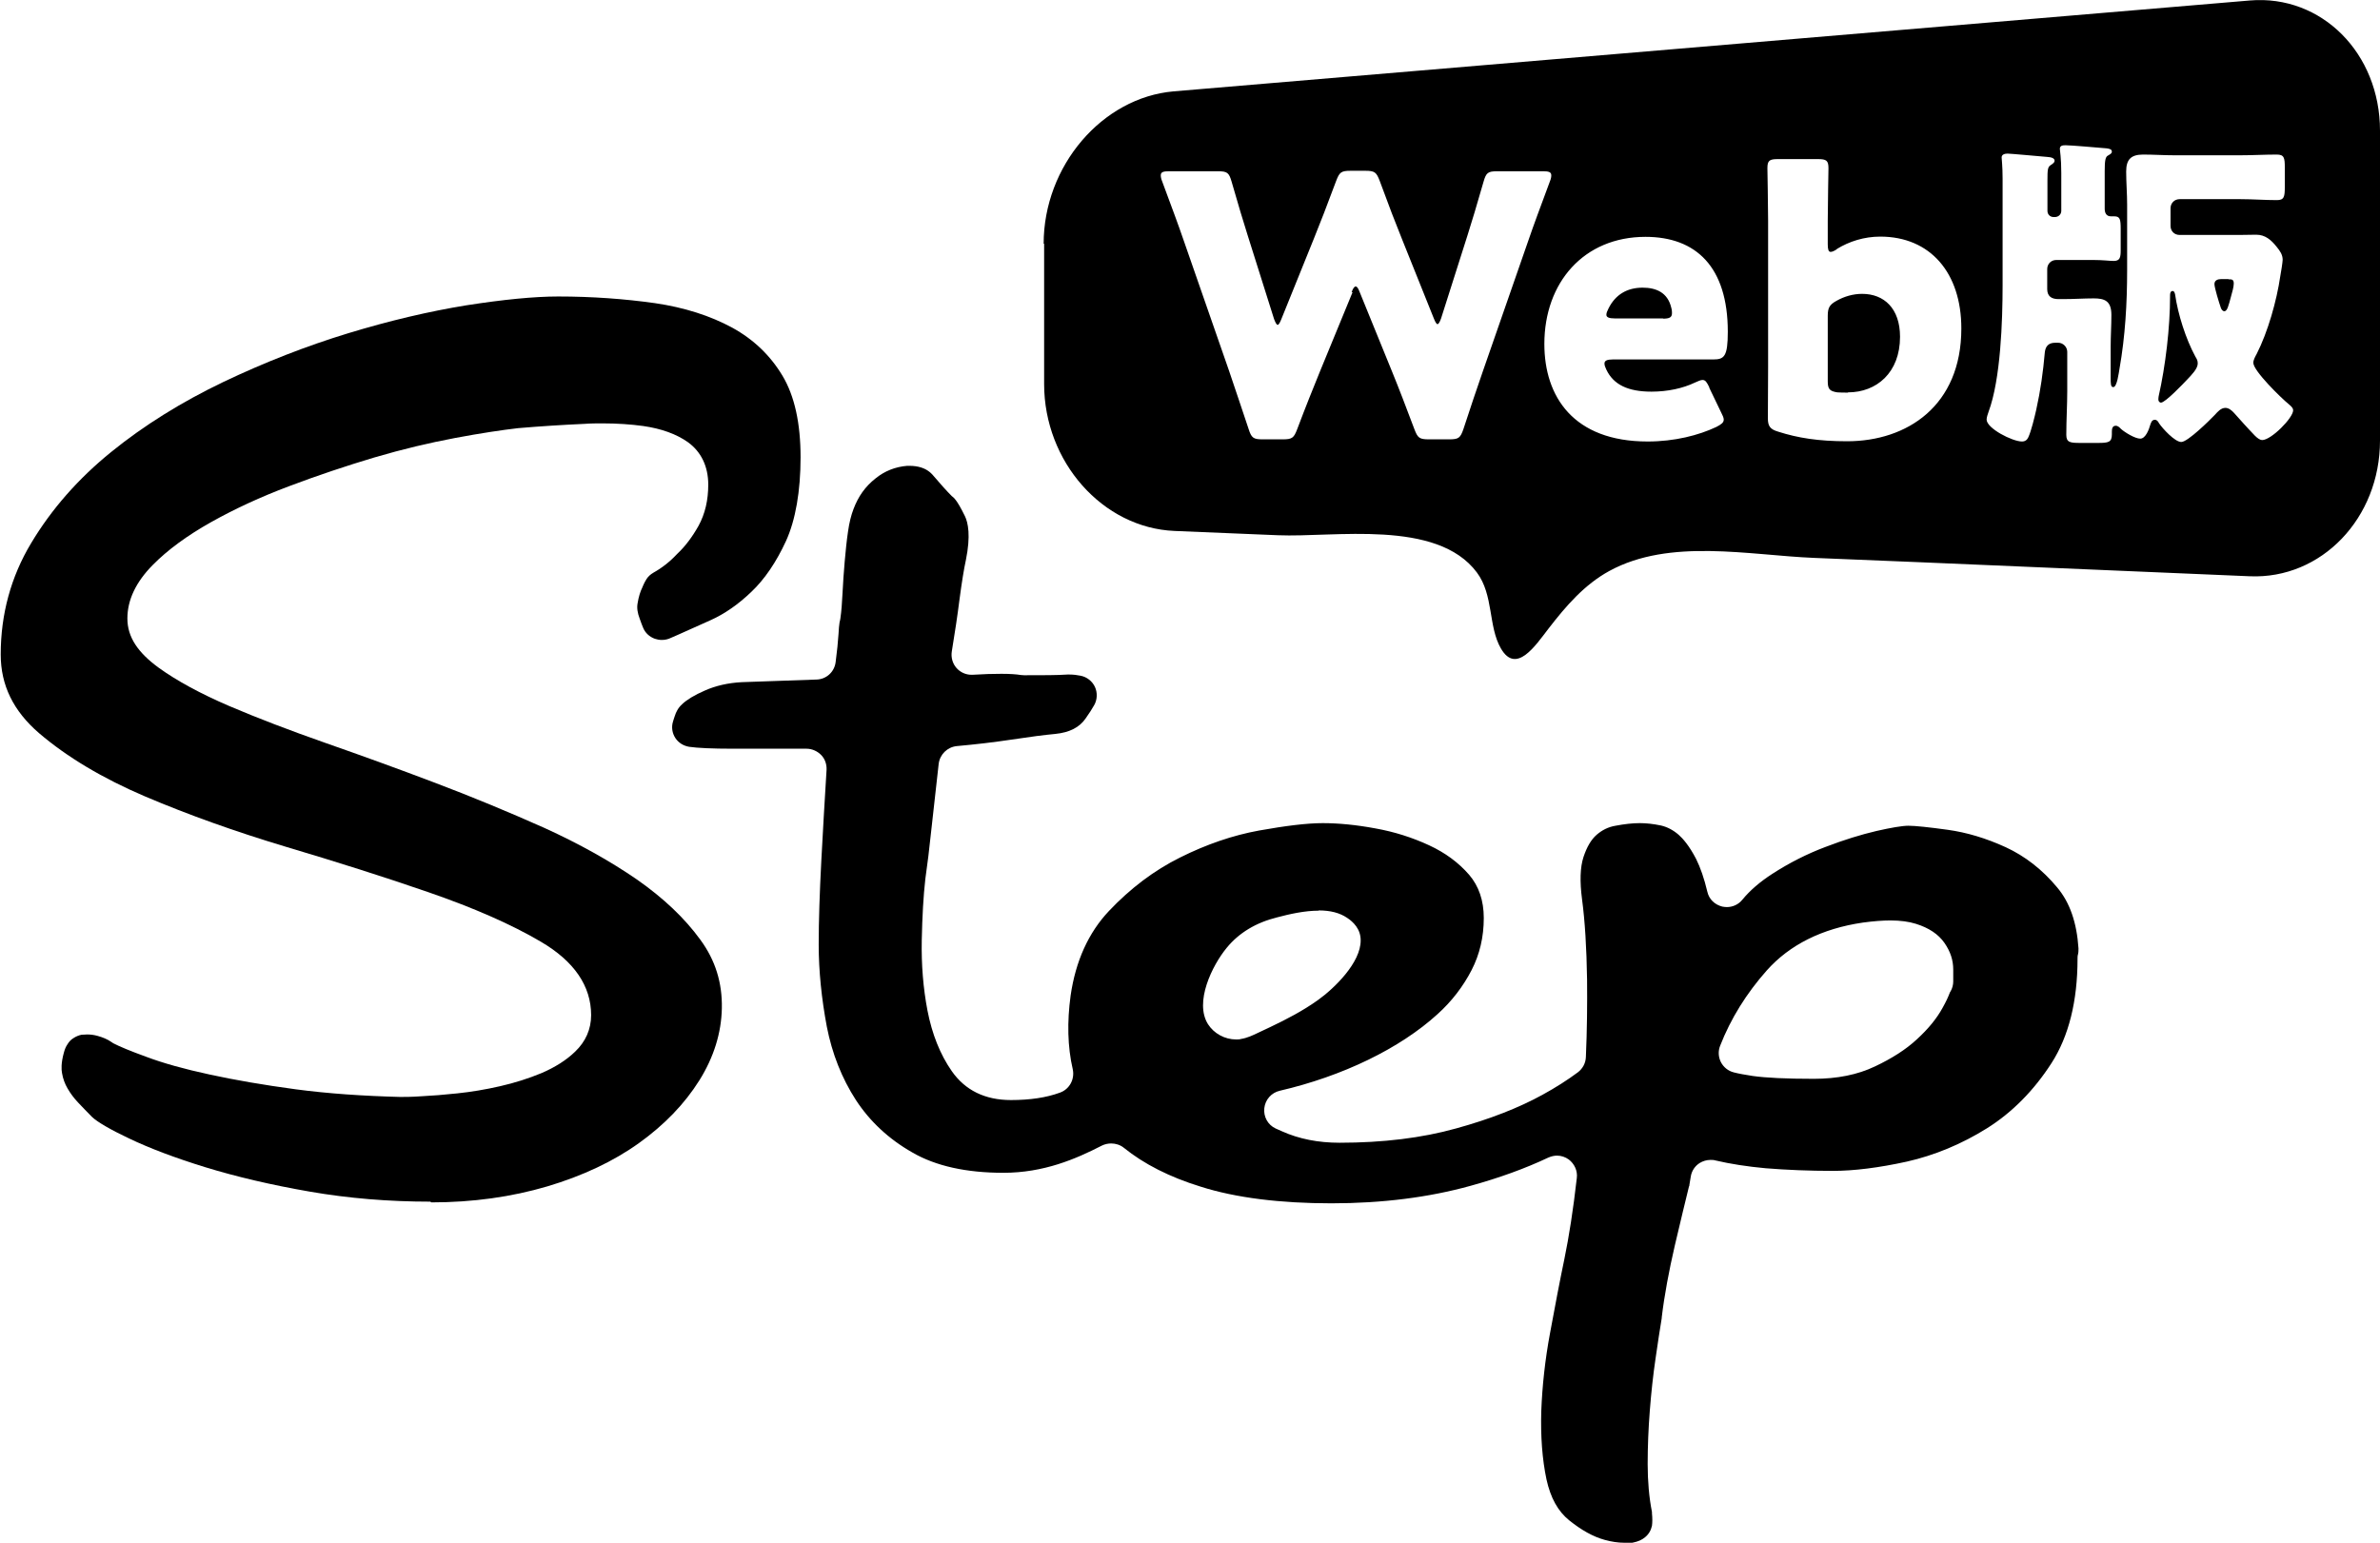
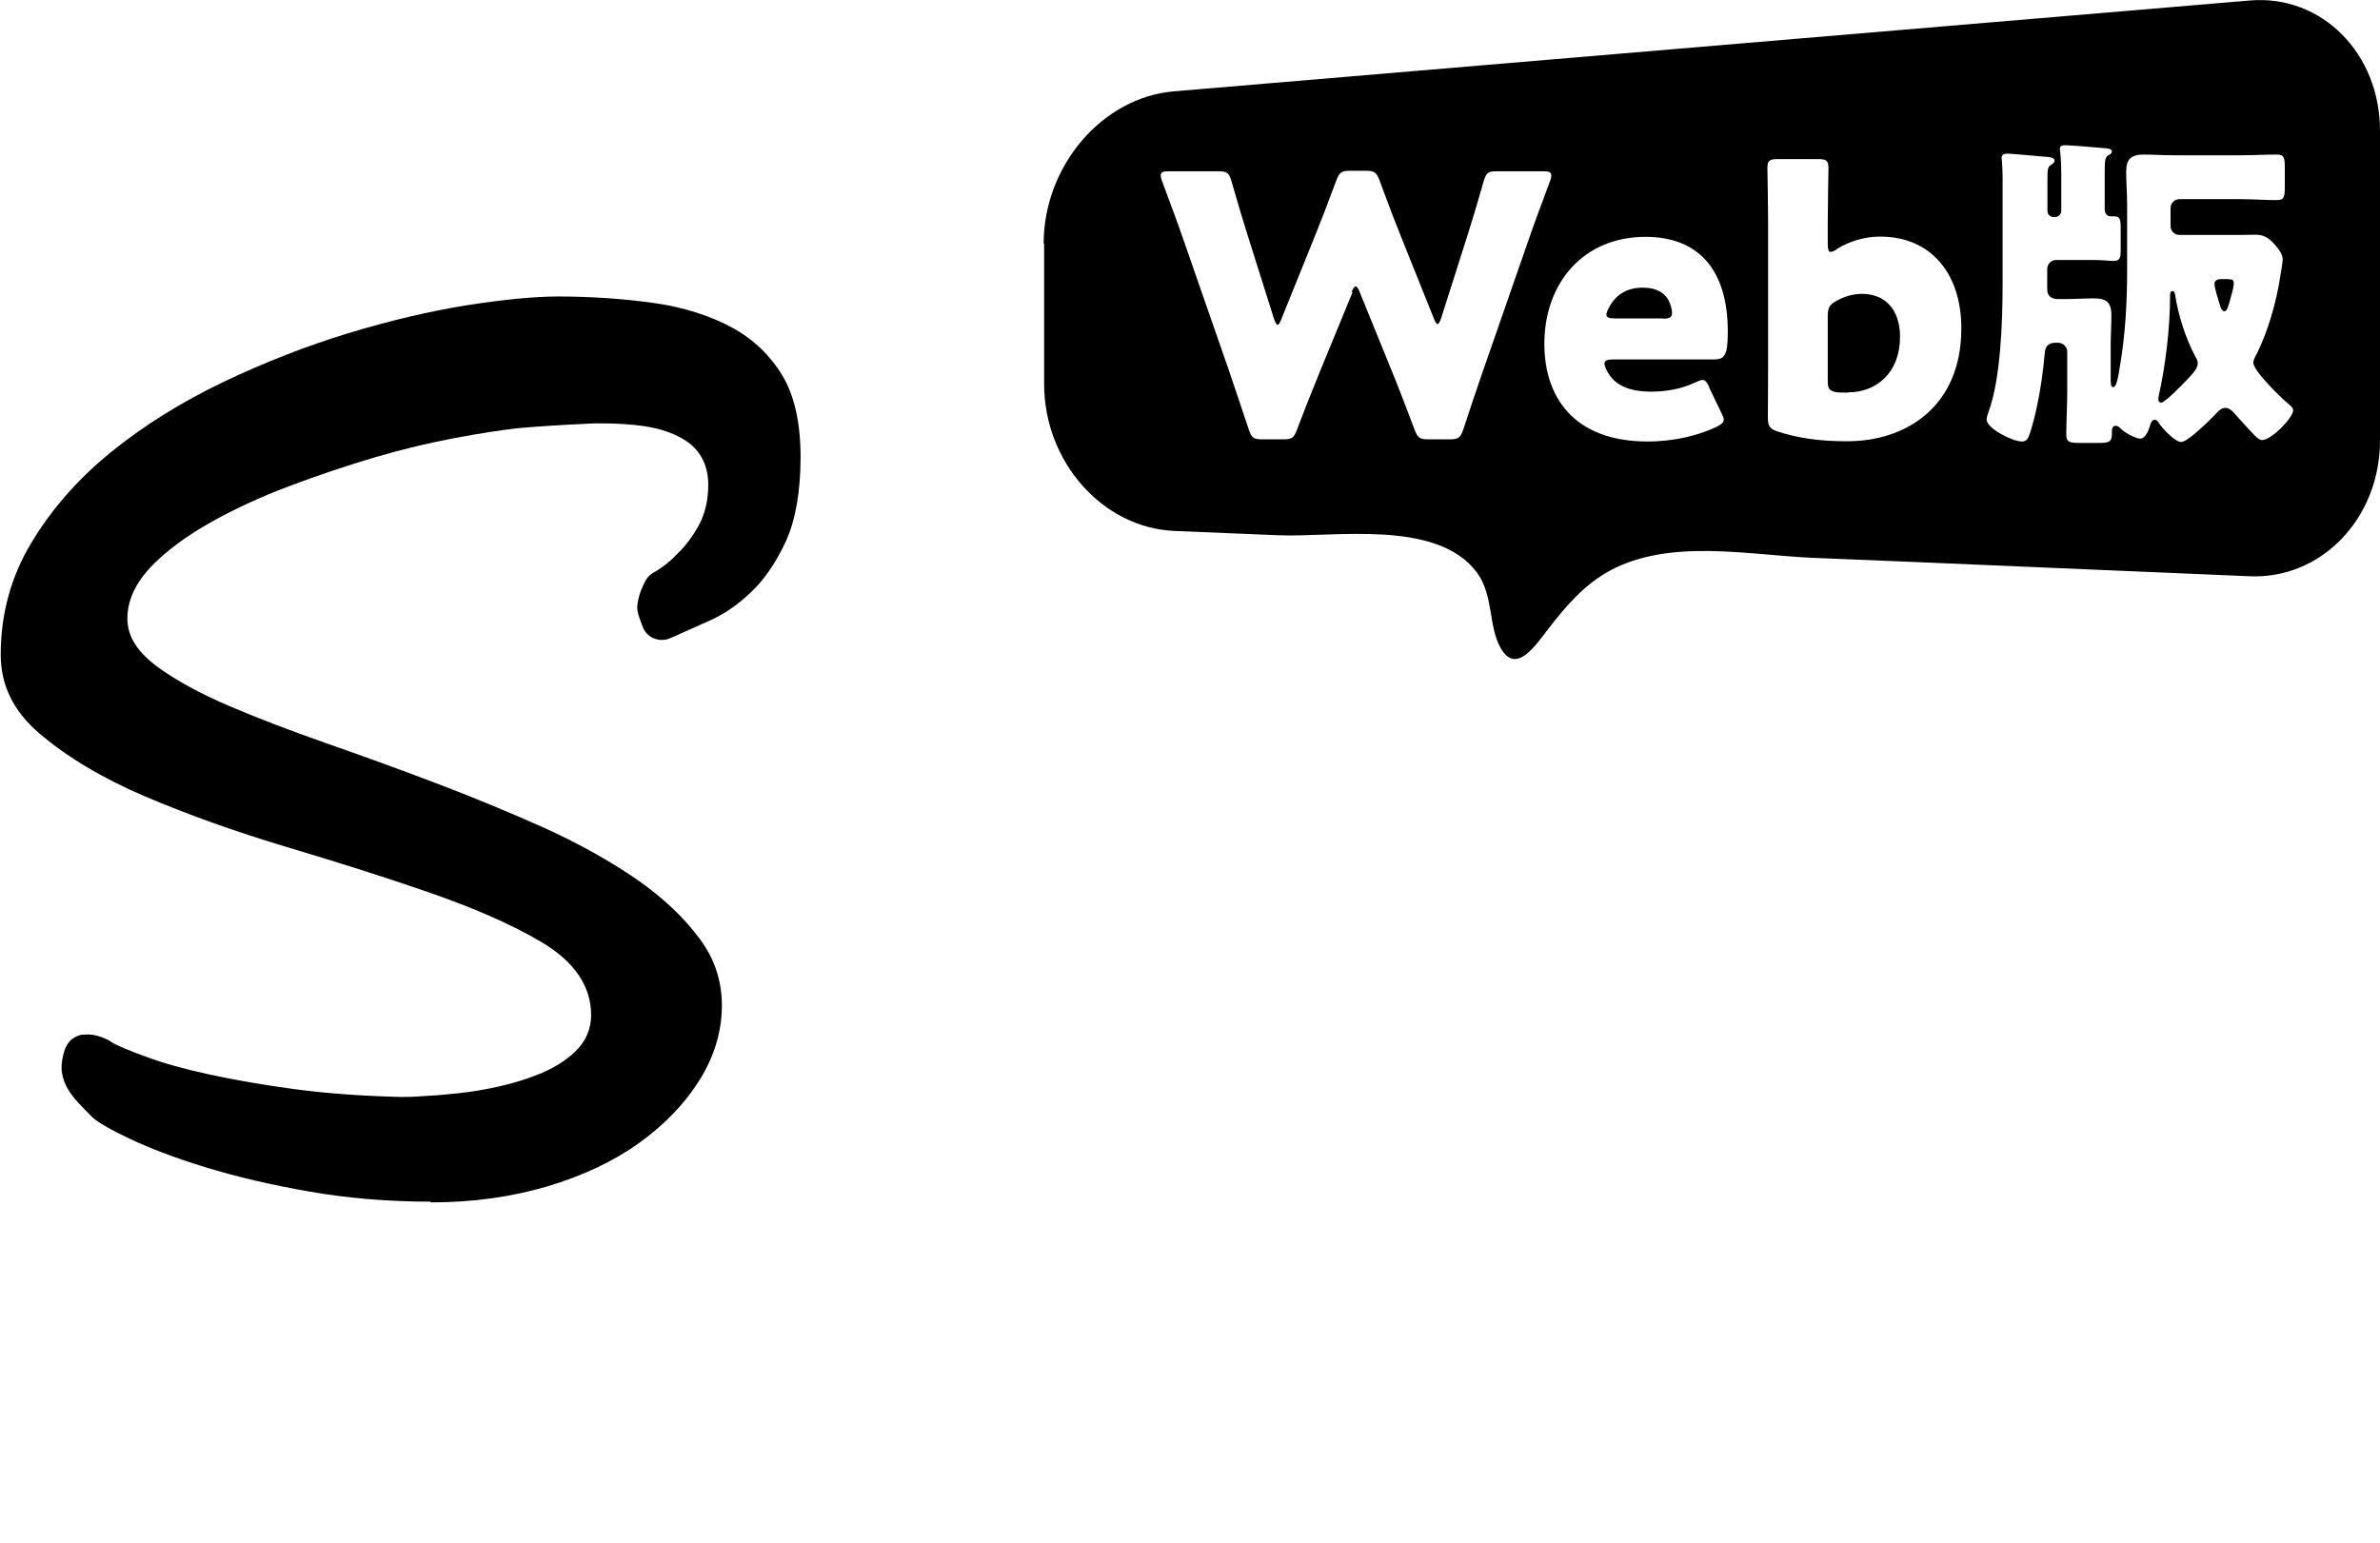
<svg xmlns="http://www.w3.org/2000/svg" id="_レイヤー_2" viewBox="0 0 99.77 64.68">
  <g id="_レイヤー_1-2">
    <g>
      <g>
        <path d="M18.04,50.38c-1.74,0-3.44-.14-5.05-.42-1.62-.28-3.1-.63-4.37-1.02-1.27-.39-2.35-.8-3.21-1.21-.78-.37-1.33-.69-1.55-.9,0,0-.02-.02-.02-.02-.18-.18-.37-.38-.57-.59-.17-.18-.32-.38-.44-.59-.11-.19-.19-.4-.23-.64-.03-.15-.04-.42,.07-.83,.04-.16,.09-.28,.16-.38,.06-.1,.14-.19,.24-.25,.1-.07,.24-.13,.36-.15,.01,0,.02,0,.03,0,.06,0,.13-.01,.2-.01,.14,0,.29,.02,.43,.06,.22,.06,.41,.14,.57,.25,.03,.02,.06,.04,.09,.06,.25,.13,.7,.32,1.39,.57,.69,.26,1.58,.51,2.65,.74,1.05,.23,2.27,.44,3.61,.62,1.35,.18,2.83,.28,4.38,.32,.18,0,.48,0,.9-.03,.42-.02,.93-.06,1.49-.12,.58-.06,1.18-.16,1.79-.3,.62-.14,1.21-.33,1.74-.55,.56-.24,1.04-.54,1.41-.9,.44-.42,.67-.94,.67-1.53,0-1.22-.71-2.26-2.11-3.08-1.24-.73-2.82-1.42-4.7-2.07-1.85-.64-3.87-1.28-5.99-1.91-2.1-.63-4.09-1.34-5.9-2.11-1.78-.76-3.27-1.65-4.44-2.65-1.08-.93-1.61-2.01-1.61-3.3,0-1.69,.43-3.26,1.27-4.66,.86-1.44,1.99-2.72,3.36-3.83,1.38-1.12,2.96-2.1,4.69-2.93,1.74-.83,3.51-1.52,5.25-2.05,1.74-.53,3.41-.92,4.95-1.17,1.54-.24,2.84-.37,3.85-.37,1.42,0,2.78,.1,4.06,.28,1.23,.18,2.32,.53,3.24,1.03,.89,.49,1.59,1.16,2.1,2.01,.51,.85,.76,2,.76,3.42s-.21,2.63-.61,3.51c-.41,.89-.9,1.61-1.45,2.13-.55,.53-1.13,.93-1.71,1.19-1.47,.66-1.63,.73-1.66,.74-.12,.06-.25,.09-.39,.09-.1,0-.2-.02-.29-.05-.22-.08-.4-.24-.49-.46-.04-.1-.09-.22-.14-.37-.1-.26-.13-.47-.09-.67,.04-.25,.11-.48,.2-.66,0-.01,.01-.03,.02-.05,.04-.1,.09-.19,.15-.29,.07-.11,.17-.2,.29-.27,.36-.2,.69-.46,.98-.77,.01-.01,.02-.02,.03-.03,.33-.31,.62-.7,.88-1.16,.28-.51,.41-1.09,.41-1.73,0-.77-.3-1.38-.85-1.78-.48-.34-1.11-.57-1.88-.68-.51-.07-1.08-.11-1.7-.11-.24,0-.49,0-.75,.02-.9,.04-1.84,.1-2.79,.18-.69,.08-1.56,.21-2.63,.41-1.07,.2-2.21,.47-3.4,.82-1.17,.35-2.37,.75-3.56,1.2-1.2,.45-2.3,.96-3.28,1.51-1,.56-1.83,1.17-2.45,1.8-.7,.71-1.06,1.46-1.06,2.24s.44,1.43,1.32,2.07c.75,.54,1.74,1.08,2.95,1.6,1.17,.5,2.53,1.02,4.04,1.55,1.46,.51,3.01,1.07,4.59,1.67,1.56,.59,3.1,1.23,4.58,1.89,1.45,.66,2.76,1.39,3.89,2.17,1.1,.77,1.99,1.61,2.65,2.52,.63,.86,.92,1.8,.9,2.87-.02,1.04-.34,2.06-.94,3.02-.62,.99-1.47,1.87-2.53,2.63-1.07,.77-2.37,1.38-3.85,1.82-1.49,.44-3.12,.67-4.86,.67Z" />
-         <path d="M68.08,64.68c-.25,0-.52-.04-.81-.12-.48-.13-.98-.41-1.49-.82-.47-.38-.78-.94-.95-1.71-.18-.85-.25-1.81-.22-2.86,.04-1.06,.16-2.17,.37-3.29,.21-1.14,.41-2.19,.6-3.1,.19-.92,.37-2.06,.52-3.39,.04-.3-.1-.6-.34-.78-.14-.1-.31-.16-.49-.16-.12,0-.24,.03-.36,.08-.97,.46-2.08,.86-3.28,1.19-1.73,.48-3.69,.73-5.82,.73s-4.01-.23-5.48-.7c-1.3-.4-2.38-.95-3.22-1.63-.15-.12-.34-.18-.53-.18-.13,0-.27,.03-.39,.09-1.09,.56-2.43,1.14-4.13,1.14-1.54,0-2.83-.28-3.81-.85-.99-.56-1.79-1.31-2.37-2.2-.59-.91-1-1.95-1.22-3.08-.22-1.17-.34-2.33-.34-3.44,0-1,.04-2.18,.11-3.52,.07-1.28,.14-2.55,.22-3.81,.01-.23-.07-.46-.23-.62s-.38-.26-.61-.26h-3.09c-.86,0-1.49-.03-1.83-.08-.24-.04-.45-.17-.58-.37-.13-.2-.17-.45-.1-.68,.02-.06,.04-.14,.07-.22,.03-.1,.07-.19,.11-.26,.05-.09,.11-.17,.19-.24l.03-.03c.18-.17,.5-.37,.94-.56,.45-.2,.97-.32,1.54-.35l3.14-.11c.41-.01,.75-.32,.8-.73,.06-.46,.1-.85,.12-1.17,.01-.25,.03-.38,.04-.46,0-.03,.01-.07,.02-.1,0-.03,.02-.07,.02-.11,.04-.28,.07-.63,.09-1.07,.02-.41,.05-.85,.09-1.31,.04-.44,.08-.86,.14-1.26,.05-.36,.13-.68,.23-.94,.2-.53,.49-.94,.92-1.28,.38-.31,.83-.49,1.33-.53,.02,0,.05,0,.07,0,0,0,.01,0,.02,0,.36,0,.64,.09,.84,.25,.04,.03,.08,.07,.12,.11,.34,.4,.61,.7,.82,.91,.01,.01,.02,.02,.04,.03,.05,.04,.09,.09,.12,.13,.08,.1,.21,.31,.39,.68,.13,.27,.25,.81,.04,1.84-.08,.37-.17,.91-.27,1.67-.08,.64-.19,1.37-.32,2.16-.04,.25,.03,.51,.2,.7,.16,.18,.39,.28,.62,.28h.05c.47-.03,.87-.04,1.21-.04,.36,0,.64,.02,.81,.05,.05,0,.1,.01,.14,.01,.79,0,1.39,0,1.82-.03,0,0,.08,0,.08,0,.17,0,.32,.02,.47,.05,.26,.05,.49,.23,.6,.47,.11,.24,.1,.53-.03,.76-.09,.16-.21,.35-.36,.56-.26,.38-.68,.59-1.27,.65-.44,.04-1.06,.12-1.85,.24-.73,.11-1.5,.2-2.28,.27-.4,.04-.71,.35-.76,.74-.11,.96-.21,1.86-.3,2.69-.09,.87-.18,1.59-.26,2.14-.08,.7-.13,1.57-.15,2.57-.02,1.02,.06,2.01,.24,2.95,.19,.98,.53,1.84,1.02,2.54,.56,.8,1.39,1.21,2.48,1.21,.79,0,1.48-.1,2.05-.31,.4-.14,.63-.56,.54-.98-.22-.95-.24-1.99-.09-3.09,.21-1.45,.75-2.64,1.61-3.55,.89-.94,1.89-1.7,2.98-2.24,1.1-.55,2.21-.93,3.31-1.13,1.12-.2,2.01-.31,2.67-.31s1.39,.07,2.2,.22c.79,.14,1.55,.38,2.26,.71,.67,.31,1.23,.72,1.68,1.24,.4,.47,.61,1.07,.61,1.81,0,.79-.17,1.52-.51,2.18-.35,.68-.83,1.31-1.43,1.85-1.58,1.44-3.98,2.6-6.61,3.21-.35,.08-.61,.37-.65,.73-.04,.36,.15,.7,.47,.85,.07,.03,.27,.12,.27,.12,.71,.32,1.52,.48,2.41,.48,1.82,0,3.46-.2,4.89-.6,1.42-.39,2.64-.87,3.62-1.41,.55-.3,1.05-.62,1.48-.94,.2-.15,.33-.38,.34-.64,.05-1.13,.06-2.23,.05-3.25-.02-1.33-.09-2.46-.21-3.36-.1-.76-.08-1.35,.06-1.78,.14-.42,.32-.73,.55-.93,.23-.2,.49-.33,.79-.38,.37-.07,.71-.11,1.02-.11,.26,0,.56,.03,.89,.1,.26,.06,.51,.19,.74,.39,.17,.15,.44,.45,.73,1.01,.18,.36,.34,.82,.47,1.37,.07,.32,.31,.55,.63,.63,.06,.01,.13,.02,.19,.02,.25,0,.49-.11,.65-.31,.32-.39,.74-.75,1.25-1.08,.71-.46,1.46-.84,2.23-1.13,.78-.3,1.5-.52,2.14-.67,.62-.14,1.08-.22,1.34-.22,.28,0,.85,.06,1.65,.17,.79,.11,1.6,.35,2.43,.73,.8,.37,1.53,.93,2.16,1.69,.53,.63,.82,1.48,.89,2.55,0,.08,0,.17-.02,.25-.02,.06-.02,.13-.02,.19,0,1.78-.37,3.25-1.09,4.37-.74,1.15-1.65,2.07-2.7,2.73-1.07,.67-2.21,1.14-3.36,1.4-1.18,.26-2.23,.39-3.11,.39-.99,0-1.94-.04-2.81-.11-.77-.07-1.48-.18-2.12-.33-.06-.02-.13-.02-.2-.02-.16,0-.32,.05-.45,.13-.19,.12-.33,.32-.37,.55-.03,.16-.05,.28-.06,.36,0,.03,0,.05-.02,.08-.15,.61-.35,1.44-.59,2.46-.25,1.08-.44,2.1-.55,3.02,0,.01,0,.02,0,.03-.08,.46-.16,1.03-.26,1.7-.1,.68-.18,1.41-.24,2.18-.06,.76-.09,1.52-.09,2.24s.06,1.41,.18,2.01c0,.02,0,.04,0,.06,.02,.2,.02,.37,0,.52-.04,.19-.14,.36-.29,.48-.13,.11-.29,.18-.49,.22-.12,.03-.26,.04-.41,.04Zm11.17-26.09c-.33,0-.72,.03-1.16,.09-1.71,.25-3.07,.93-4.03,2.01-.85,.96-1.51,2.02-1.95,3.15-.09,.22-.08,.47,.03,.69,.11,.21,.3,.37,.54,.43,.19,.05,.46,.1,.79,.15,.57,.08,1.41,.12,2.57,.12,.97,0,1.83-.17,2.56-.52,.7-.33,1.3-.71,1.76-1.14,.47-.43,.83-.87,1.07-1.31,.14-.25,.23-.44,.29-.6,.01-.04,.03-.07,.05-.1,.07-.12,.11-.27,.11-.41v-.5c0-.4-.12-.76-.37-1.12-.25-.36-.65-.63-1.2-.8-.29-.09-.64-.14-1.07-.14Zm-23.97-.41c-.59,0-1.21,.14-1.74,.28-.89,.22-1.6,.65-2.11,1.27-.62,.75-1.37,2.29-.79,3.21,.25,.39,.7,.64,1.18,.64,.07,0,.14,0,.2-.02,.26-.04,.49-.15,.72-.26l.53-.25c.65-.31,1.35-.67,1.99-1.13,.67-.48,1.79-1.56,1.78-2.5,0-.47-.31-.77-.57-.94-.31-.21-.7-.31-1.2-.31Z" />
      </g>
      <path d="M43.75,10.22c0-3.26,2.45-6.13,5.45-6.39L94.32,.02c3-.25,5.45,2.21,5.45,5.46v12.99c0,3.26-2.46,5.82-5.46,5.69-3.06-.13-6.11-.26-9.17-.39-3.03-.13-6.06-.26-9.09-.38-2.72-.11-6.05-.84-8.59,.55-1.04,.57-1.81,1.46-2.55,2.42-.54,.7-1.35,1.93-1.99,.83-.54-.93-.3-2.24-1.01-3.19-1.68-2.25-5.98-1.46-8.34-1.56-1.45-.06-2.89-.12-4.34-.18-3.01-.13-5.46-2.9-5.46-6.16v-5.88Zm12.91,2.03c.06-.17,.12-.24,.17-.24,.06,0,.11,.08,.17,.24l1.36,3.34c.31,.76,.56,1.42,.93,2.4,.14,.37,.21,.43,.61,.43h.85c.4,0,.47-.06,.6-.44,.31-.95,.53-1.6,.81-2.41l1.91-5.49c.24-.7,.47-1.31,.9-2.47,.05-.12,.06-.2,.06-.26,0-.14-.11-.17-.35-.17h-1.91c-.4,0-.47,.06-.58,.44-.3,1.05-.47,1.6-.67,2.24l-1.11,3.49c-.06,.17-.11,.24-.15,.24s-.09-.08-.15-.23l-1.34-3.34c-.29-.72-.53-1.34-.93-2.43-.14-.37-.21-.43-.61-.43h-.61c-.4,0-.47,.06-.61,.43-.41,1.1-.64,1.69-.93,2.41l-1.37,3.39c-.06,.15-.11,.23-.15,.23s-.09-.08-.15-.24l-1.11-3.52c-.2-.64-.37-1.19-.67-2.24-.11-.38-.18-.44-.58-.44h-2.04c-.24,0-.35,.03-.35,.17,0,.06,.01,.14,.06,.26,.43,1.16,.66,1.77,.9,2.47l1.91,5.49c.27,.82,.49,1.43,.81,2.41,.12,.38,.2,.44,.59,.44h.84c.4,0,.47-.06,.61-.43,.37-.98,.63-1.62,.95-2.41l1.37-3.33Zm15,4c-.11-.23-.17-.32-.29-.32-.08,0-.18,.05-.32,.11-.5,.24-1.14,.38-1.82,.38-.98,0-1.59-.29-1.89-.92-.05-.11-.08-.18-.08-.26,0-.12,.11-.17,.35-.17h4.21c.46,0,.61-.12,.61-1.16,0-2.72-1.33-3.98-3.45-3.98-2.59,0-4.24,1.92-4.24,4.49,0,2.21,1.22,4.09,4.33,4.09,1.13,0,2.14-.26,2.88-.61,.21-.11,.31-.18,.31-.31,0-.08-.05-.18-.11-.3l-.5-1.04Zm-1.94-2.9h-2.03c-.24,0-.35-.05-.35-.15,0-.08,.03-.15,.09-.27,.29-.58,.78-.87,1.43-.87,.56,0,1.05,.2,1.2,.84,.03,.11,.03,.17,.03,.23,0,.18-.11,.23-.38,.23Zm7.28-2.9c-.12,.08-.2,.11-.26,.11-.09,0-.12-.11-.12-.32v-.98c0-.63,.03-2.11,.03-2.21,0-.32-.09-.38-.44-.38h-1.68c-.35,0-.44,.06-.44,.38,0,.11,.03,1.59,.03,2.21v6.1c0,.63-.01,1.98-.01,2.18,0,.32,.09,.46,.44,.56,.81,.26,1.68,.4,2.88,.4,2.52,0,4.79-1.49,4.79-4.73,0-2.33-1.3-3.85-3.4-3.85-.67,0-1.3,.2-1.82,.52Zm.46,6.01c-.15,0-.31,0-.44-.01-.32-.05-.4-.14-.4-.46v-2.75c0-.34,.08-.47,.37-.63,.32-.18,.69-.29,1.07-.29,.92,0,1.59,.61,1.59,1.8,0,1.51-.99,2.33-2.18,2.33Zm9.2-.09c0,.62-.04,1.23-.04,1.86,0,.32,.16,.34,.59,.34h.74c.44,0,.58-.03,.58-.36v-.1c0-.11,.01-.26,.16-.26,.1,0,.16,.07,.23,.14,.16,.14,.58,.4,.8,.4,.23,0,.37-.4,.42-.58,.03-.08,.06-.21,.19-.21,.1,0,.14,.08,.18,.15,.15,.22,.66,.78,.93,.78s1.19-.91,1.41-1.14c.11-.12,.25-.29,.44-.29,.14,0,.27,.11,.36,.21,.26,.29,.56,.63,.88,.96,.11,.11,.22,.18,.3,.18,.38,0,1.3-.93,1.3-1.25,0-.08-.06-.15-.18-.25-.32-.26-1.49-1.4-1.49-1.74,0-.12,.08-.26,.14-.37,.47-.92,.84-2.23,.99-3.26,.03-.15,.1-.6,.1-.69,0-.21-.11-.37-.25-.54-.23-.29-.48-.51-.86-.51-.23,0-.47,.01-.7,.01h-2.51c-.22,0-.38-.16-.38-.38v-.74c0-.21,.16-.38,.38-.38h2.56c.51,0,1.01,.04,1.52,.04,.3,0,.33-.14,.33-.55v-.82c0-.41-.03-.54-.34-.54-.51,0-1,.03-1.51,.03h-2.8c-.42,0-.85-.03-1.29-.03-.51,0-.71,.21-.71,.71,0,.47,.04,.92,.04,1.38v2.76c0,1.38-.08,2.77-.32,4.13-.03,.16-.1,.77-.26,.77-.11,0-.11-.14-.11-.4v-1.3c0-.44,.03-.88,.03-1.33,0-.59-.29-.69-.74-.69-.41,0-.84,.03-1.26,.03h-.22c-.29,0-.47-.12-.47-.42v-.84c0-.21,.16-.38,.38-.38h1.55c.42,0,.67,.04,.86,.04,.26,0,.29-.15,.29-.45v-.89c0-.41-.03-.53-.27-.53h-.14c-.19,0-.26-.14-.26-.32v-1.59c0-.43,.03-.59,.14-.64,.12-.07,.16-.1,.16-.16,0-.1-.07-.14-.45-.16-.14-.01-1.25-.11-1.48-.11-.11,0-.25,0-.25,.15,0,.07,.06,.38,.06,1.01v1.59c0,.15-.12,.26-.27,.26h-.05c-.15,0-.26-.11-.26-.26v-1.28c0-.45,.01-.56,.14-.64,.11-.07,.16-.12,.16-.18,0-.11-.14-.15-.3-.16-.48-.04-1.55-.14-1.67-.14-.11,0-.25,.03-.25,.16,0,.07,.04,.36,.04,.89v4.47c0,1.49-.08,3.94-.59,5.31-.03,.08-.08,.23-.08,.32,0,.37,1.08,.92,1.48,.92,.14,0,.22-.07,.27-.18,.12-.26,.26-.84,.33-1.15,.18-.81,.29-1.6,.36-2.41,.03-.26,.16-.4,.44-.4h.12c.21,0,.38,.18,.38,.38v1.6Zm4.42-4.17c.05,0,.08,.05,.1,.14,.12,.84,.45,1.87,.85,2.61,.06,.1,.1,.16,.1,.29,0,.22-.26,.48-.44,.67-.15,.16-.92,.97-1.1,.97-.07,0-.11-.07-.11-.12s0-.07,.01-.14c.29-1.28,.48-2.89,.48-4.21v-.03c0-.07,.01-.18,.11-.18Zm2.34-.49c.14,0,.22,0,.22,.18,0,.14-.07,.38-.11,.52-.11,.41-.16,.64-.29,.64-.04,0-.11-.05-.14-.14-.08-.23-.27-.85-.27-1,0-.16,.14-.21,.29-.21h.3Z" />
    </g>
  </g>
</svg>